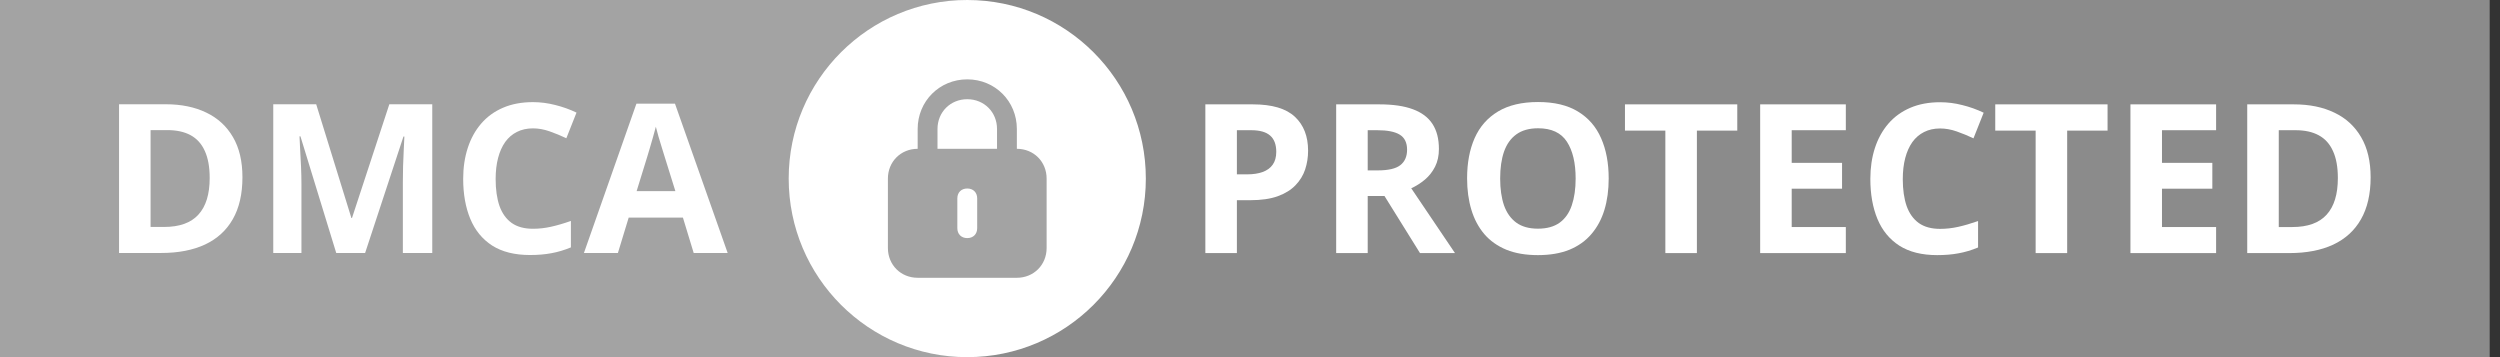
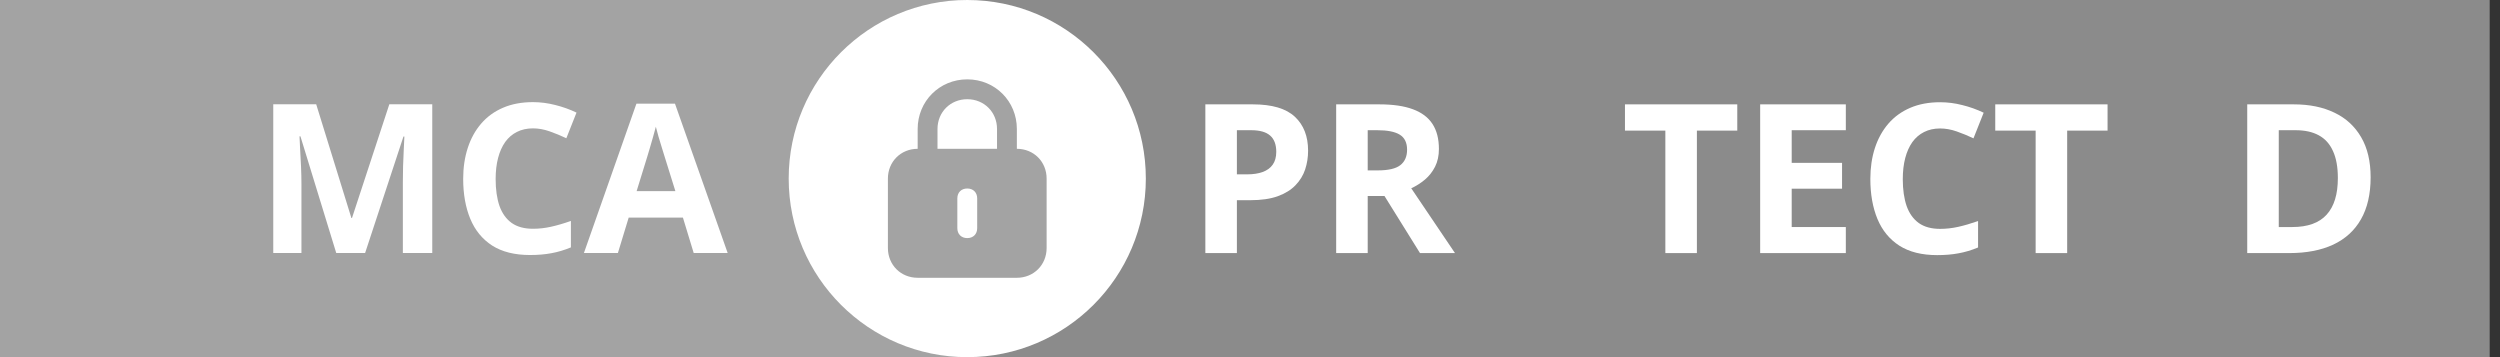
<svg xmlns="http://www.w3.org/2000/svg" width="168" height="24" viewBox="0 0 168 24" fill="none">
  <rect x="0" y="0" width="168" height="24" fill="#333333" stroke="none" />
  <rect width="64.899" height="24" fill="#A3A3A3" />
  <path d="M46.616 17L45.892 14.622H42.248L41.523 17H39.24L42.768 6.965H45.358L48.899 17H46.616ZM45.386 12.844L44.661 10.52C44.616 10.365 44.554 10.167 44.477 9.925C44.404 9.679 44.328 9.431 44.251 9.18C44.178 8.925 44.119 8.704 44.073 8.517C44.028 8.704 43.964 8.936 43.882 9.214C43.804 9.488 43.729 9.748 43.656 9.994C43.583 10.24 43.531 10.415 43.499 10.52L42.781 12.844H45.386Z" fill="white" />
  <path d="M35.815 8.626C35.41 8.626 35.05 8.706 34.735 8.866C34.425 9.021 34.163 9.246 33.949 9.542C33.74 9.839 33.58 10.197 33.471 10.616C33.361 11.035 33.307 11.507 33.307 12.031C33.307 12.737 33.393 13.341 33.566 13.842C33.744 14.339 34.018 14.72 34.387 14.984C34.756 15.244 35.232 15.373 35.815 15.373C36.221 15.373 36.627 15.328 37.032 15.237C37.442 15.146 37.887 15.016 38.365 14.847V16.625C37.923 16.807 37.488 16.937 37.06 17.014C36.631 17.096 36.15 17.137 35.617 17.137C34.587 17.137 33.74 16.925 33.074 16.502C32.413 16.073 31.924 15.476 31.605 14.71C31.285 13.94 31.126 13.043 31.126 12.017C31.126 11.261 31.229 10.568 31.434 9.939C31.639 9.31 31.939 8.765 32.336 8.305C32.732 7.845 33.222 7.489 33.806 7.239C34.389 6.988 35.059 6.863 35.815 6.863C36.312 6.863 36.809 6.927 37.306 7.054C37.807 7.177 38.285 7.348 38.741 7.567L38.058 9.29C37.684 9.112 37.308 8.957 36.93 8.825C36.551 8.693 36.18 8.626 35.815 8.626Z" fill="white" />
  <path d="M22.595 17L20.189 9.16H20.127C20.136 9.347 20.15 9.629 20.168 10.007C20.191 10.381 20.211 10.78 20.23 11.204C20.248 11.627 20.257 12.01 20.257 12.352V17H18.363V7.006H21.248L23.613 14.649H23.654L26.163 7.006H29.048V17H27.072V12.27C27.072 11.956 27.077 11.593 27.086 11.183C27.1 10.773 27.116 10.383 27.134 10.014C27.152 9.64 27.166 9.36 27.175 9.173H27.113L24.536 17H22.595Z" fill="white" />
-   <path d="M16.292 11.908C16.292 13.033 16.076 13.974 15.643 14.731C15.214 15.483 14.592 16.05 13.776 16.433C12.961 16.811 11.979 17 10.83 17H8V7.006H11.138C12.186 7.006 13.095 7.193 13.865 7.567C14.635 7.936 15.232 8.485 15.656 9.214C16.08 9.939 16.292 10.837 16.292 11.908ZM14.091 11.962C14.091 11.224 13.981 10.618 13.763 10.144C13.549 9.666 13.229 9.312 12.806 9.084C12.386 8.857 11.867 8.743 11.247 8.743H10.119V15.251H11.028C12.063 15.251 12.831 14.975 13.332 14.423C13.838 13.872 14.091 13.052 14.091 11.962Z" fill="white" />
  <rect width="102.306" height="24" transform="translate(65)" fill="#8B8B8B" />
  <path d="M159.306 11.915C159.306 13.04 159.089 13.981 158.656 14.738C158.228 15.49 157.606 16.057 156.79 16.44C155.974 16.818 154.992 17.007 153.844 17.007H151.014V7.013H154.151C155.2 7.013 156.109 7.2 156.879 7.574C157.649 7.943 158.246 8.492 158.67 9.221C159.094 9.946 159.306 10.844 159.306 11.915ZM157.104 11.969C157.104 11.231 156.995 10.625 156.776 10.151C156.562 9.672 156.243 9.319 155.819 9.091C155.4 8.863 154.881 8.75 154.261 8.75H153.133V15.257H154.042C155.076 15.257 155.844 14.982 156.346 14.43C156.852 13.879 157.104 13.058 157.104 11.969Z" fill="white" />
-   <path d="M148.922 17.007H143.166V7.013H148.922V8.75H145.285V10.944H148.669V12.68H145.285V15.257H148.922V17.007Z" fill="white" />
  <path d="M138.914 17.007H136.795V8.777H134.081V7.013H141.628V8.777H138.914V17.007Z" fill="white" />
  <path d="M130.376 8.633C129.97 8.633 129.61 8.713 129.296 8.873C128.986 9.028 128.724 9.253 128.51 9.549C128.3 9.846 128.141 10.203 128.031 10.623C127.922 11.042 127.867 11.514 127.867 12.038C127.867 12.744 127.954 13.348 128.127 13.849C128.305 14.346 128.578 14.726 128.947 14.991C129.316 15.251 129.793 15.38 130.376 15.38C130.782 15.38 131.187 15.335 131.593 15.244C132.003 15.152 132.447 15.023 132.926 14.854V16.631C132.484 16.814 132.049 16.944 131.62 17.021C131.192 17.103 130.711 17.144 130.178 17.144C129.148 17.144 128.3 16.932 127.635 16.508C126.974 16.08 126.484 15.483 126.165 14.717C125.846 13.947 125.687 13.049 125.687 12.024C125.687 11.267 125.789 10.575 125.994 9.946C126.199 9.317 126.5 8.772 126.896 8.312C127.293 7.852 127.783 7.496 128.366 7.246C128.95 6.995 129.619 6.87 130.376 6.87C130.873 6.87 131.369 6.933 131.866 7.061C132.368 7.184 132.846 7.355 133.302 7.574L132.618 9.296C132.244 9.119 131.868 8.964 131.49 8.832C131.112 8.699 130.741 8.633 130.376 8.633Z" fill="white" />
  <path d="M124.039 17.007H118.283V7.013H124.039V8.75H120.402V10.944H123.786V12.68H120.402V15.257H124.039V17.007Z" fill="white" />
  <path d="M114.031 17.007H111.912V8.777H109.198V7.013H116.745V8.777H114.031V17.007Z" fill="white" />
-   <path d="M108.104 11.997C108.104 12.767 108.009 13.469 107.817 14.102C107.626 14.731 107.334 15.273 106.942 15.729C106.555 16.185 106.063 16.536 105.466 16.782C104.869 17.023 104.162 17.144 103.347 17.144C102.531 17.144 101.825 17.023 101.228 16.782C100.631 16.536 100.136 16.185 99.744 15.729C99.357 15.273 99.067 14.729 98.876 14.095C98.685 13.462 98.589 12.758 98.589 11.983C98.589 10.948 98.757 10.048 99.095 9.283C99.436 8.513 99.961 7.916 100.667 7.492C101.373 7.068 102.271 6.856 103.36 6.856C104.445 6.856 105.336 7.068 106.033 7.492C106.735 7.916 107.255 8.513 107.592 9.283C107.934 10.053 108.104 10.957 108.104 11.997ZM100.811 11.997C100.811 12.694 100.897 13.295 101.07 13.801C101.248 14.303 101.524 14.69 101.897 14.963C102.271 15.232 102.754 15.367 103.347 15.367C103.948 15.367 104.436 15.232 104.81 14.963C105.183 14.69 105.454 14.303 105.623 13.801C105.796 13.295 105.883 12.694 105.883 11.997C105.883 10.948 105.687 10.123 105.295 9.522C104.903 8.92 104.258 8.62 103.36 8.62C102.763 8.62 102.276 8.756 101.897 9.03C101.524 9.299 101.248 9.686 101.07 10.192C100.897 10.693 100.811 11.295 100.811 11.997Z" fill="white" />
  <path d="M92.703 7.013C93.61 7.013 94.357 7.123 94.945 7.341C95.538 7.56 95.978 7.89 96.265 8.333C96.552 8.775 96.695 9.333 96.695 10.007C96.695 10.463 96.609 10.862 96.436 11.204C96.262 11.545 96.034 11.835 95.752 12.072C95.469 12.309 95.164 12.502 94.836 12.653L97.775 17.007H95.424L93.038 13.172H91.91V17.007H89.791V7.013H92.703ZM92.553 8.75H91.91V11.45H92.594C93.296 11.45 93.797 11.334 94.098 11.101C94.403 10.864 94.556 10.518 94.556 10.062C94.556 9.588 94.392 9.251 94.064 9.05C93.74 8.85 93.236 8.75 92.553 8.75Z" fill="white" />
  <path d="M84.192 7.013C85.482 7.013 86.423 7.291 87.016 7.847C87.608 8.399 87.904 9.16 87.904 10.13C87.904 10.568 87.838 10.987 87.706 11.388C87.574 11.785 87.357 12.138 87.057 12.448C86.76 12.758 86.364 13.004 85.867 13.186C85.37 13.364 84.757 13.453 84.028 13.453H83.119V17.007H81V7.013H84.192ZM84.083 8.75H83.119V11.716H83.816C84.213 11.716 84.557 11.664 84.849 11.559C85.14 11.454 85.366 11.29 85.525 11.067C85.685 10.844 85.765 10.556 85.765 10.206C85.765 9.713 85.628 9.349 85.355 9.112C85.081 8.87 84.657 8.75 84.083 8.75Z" fill="white" />
  <circle cx="65" cy="12" r="12" fill="white" />
  <path d="M68.333 10V8.667C68.333 6.8 66.867 5.333 65 5.333C63.133 5.333 61.667 6.8 61.667 8.667V10C60.533 10 59.667 10.867 59.667 12V16.667C59.667 17.8 60.533 18.667 61.667 18.667H68.333C69.467 18.667 70.333 17.8 70.333 16.667V12C70.333 10.867 69.467 10 68.333 10ZM63 8.667C63 7.533 63.867 6.667 65 6.667C66.133 6.667 67 7.533 67 8.667V10H63V8.667ZM65.667 15.333C65.667 15.733 65.4 16 65 16C64.6 16 64.333 15.733 64.333 15.333V13.333C64.333 12.933 64.6 12.667 65 12.667C65.4 12.667 65.667 12.933 65.667 13.333V15.333Z" fill="#A3A3A3" />
</svg>